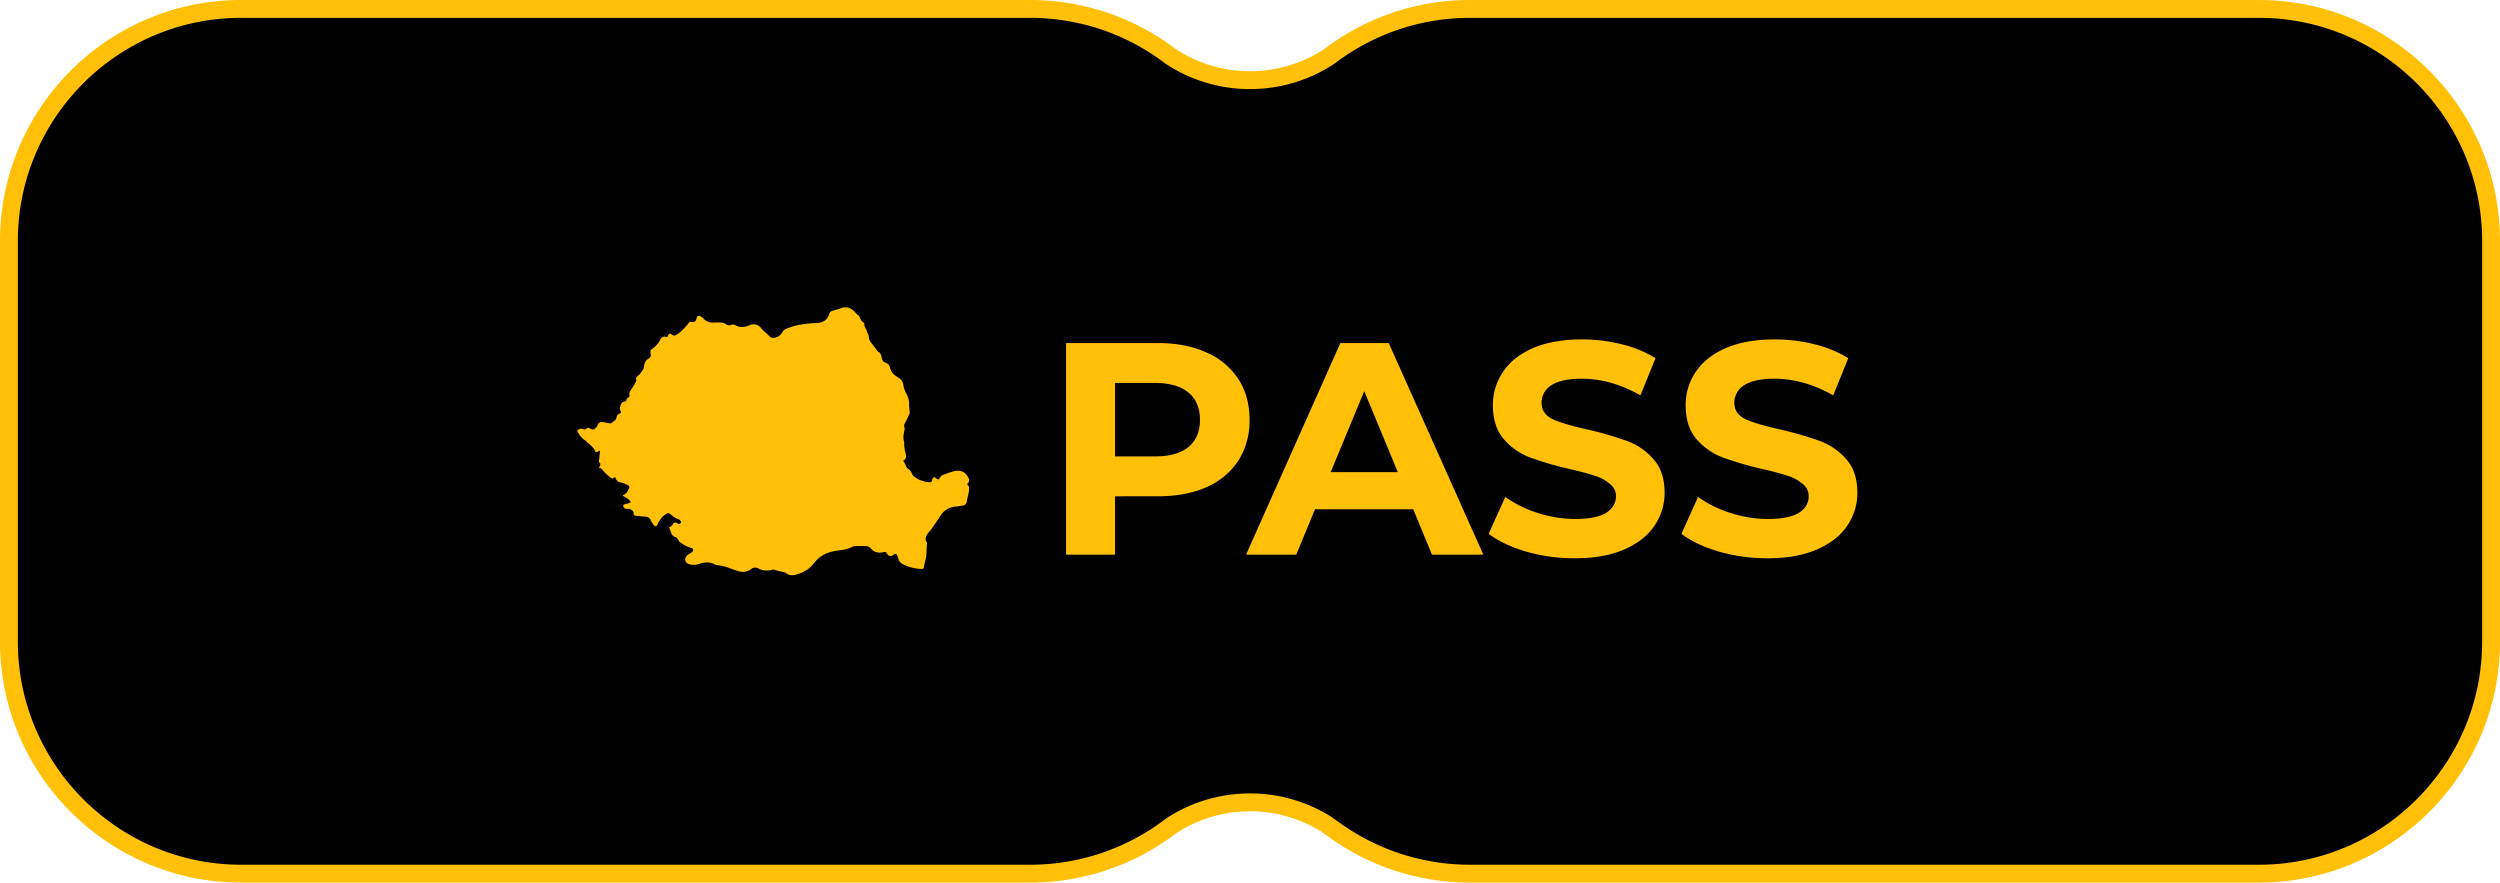
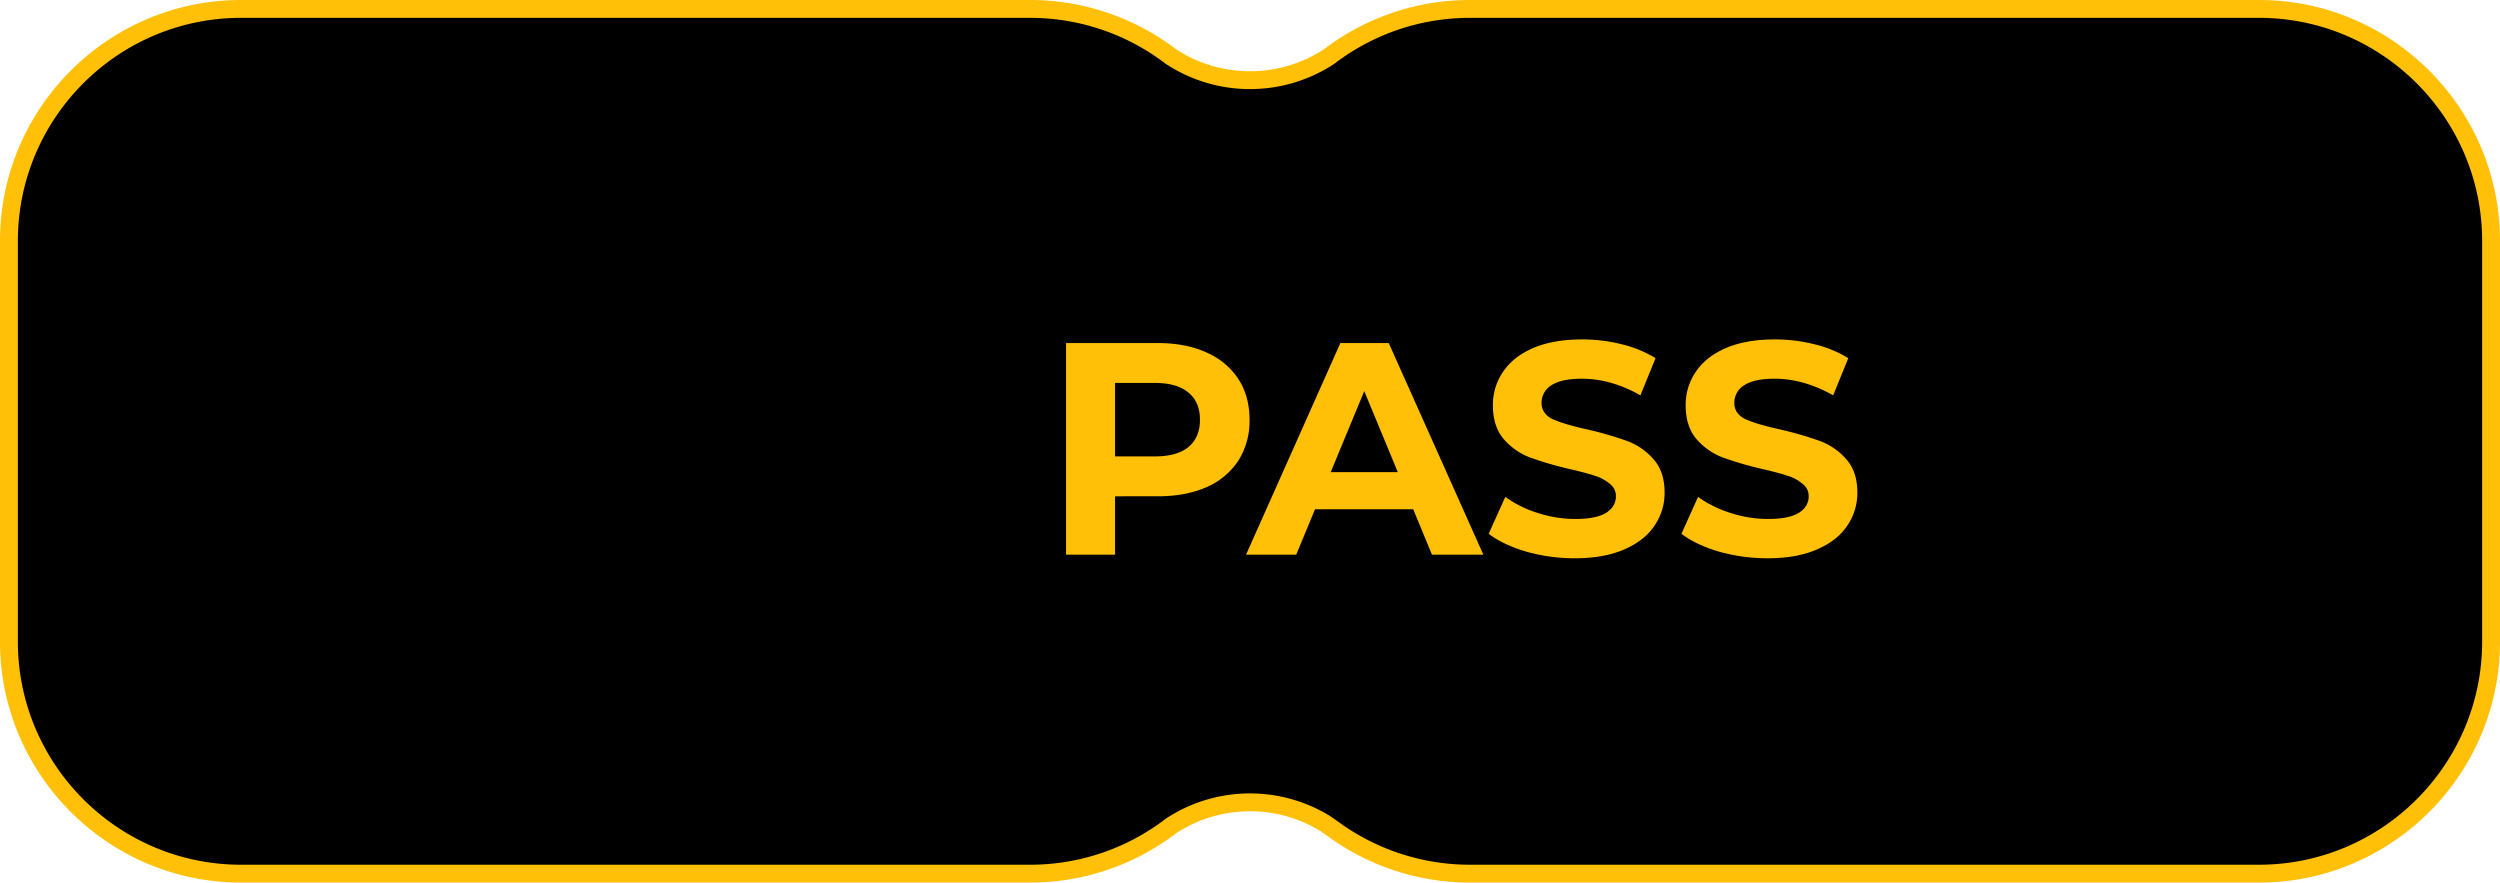
<svg xmlns="http://www.w3.org/2000/svg" width="1400" height="494.246" viewBox="0 0 1400 494.246">
  <path d="M822.791,489.246A129.929,129.929,0,0,1,746.39,464.169l-4.272-2.998-.139-.085a80.725,80.725,0,0,0-83.795-.099l-1.804,1.127-.577.405-.083.064a129.63,129.63,0,0,1-78.519,26.662h-442.42C63.303,489.165,5.081,430.94,5,359.451V134.78C5.082,63.301,63.307,5.079,134.793,5H577.127a129.727,129.727,0,0,1,78.155,26.346l.312.239.341.221a80.554,80.554,0,0,0,44.065,13.082A80.58,80.58,0,0,0,744.043,31.822l.333-.218.309-.234A129.63,129.63,0,0,1,822.803,5h442.415c71.478.079,129.701,58.304,129.782,129.794v224.67c-.08,71.478-58.306,129.701-129.795,129.782H822.791Z" />
  <path d="M1265.218,10h-.011C1333.94,10.076,1389.922,66.061,1390,134.788V359.453c-.076,68.733-56.062,124.716-124.789,124.793h-442.42a124.89,124.89,0,0,1-73.439-24.105l-.089-.065-.09-.063-4.051-2.842-.265-.187-.277-.168a85.727,85.727,0,0,0-88.987-.105l-.061.037-.061.038-1.628,1.018-.226.142-.218.153-.381.268-.174.122-.168.129a124.598,124.598,0,0,1-75.473,25.628H134.793C66.06,484.169,10.078,428.183,10,359.457V134.793C10.079,66.058,66.063,10.076,134.788,10h442.339a124.7,124.7,0,0,1,75.13,25.328l.165.125.292.222.307.2.171.111a85.556,85.556,0,0,0,46.811,13.902,85.587,85.587,0,0,0,46.784-13.886l.175-.114.302-.197.287-.218.169-.128A124.605,124.605,0,0,1,822.803,10h442.415m0-10H822.803a134.662,134.662,0,0,0-81.145,27.389l-.167.127-.175.114a75.591,75.591,0,0,1-41.315,12.258,75.579,75.579,0,0,1-41.351-12.281l-.174-.113-.165-.125A134.697,134.697,0,0,0,577.127,0H134.788C60.55.083.085,60.549,0,134.781V359.457c.084,74.239,60.55,134.705,134.782,134.789h442.42A134.652,134.652,0,0,0,658.765,466.55l.381-.268,1.628-1.019a75.728,75.728,0,0,1,78.604.092l4.051,2.842a134.69,134.69,0,0,0,79.362,26.048h442.42c74.24-.084,134.707-60.55,134.789-134.782V134.788C1399.916,60.549,1339.45.083,1265.218,0Z" fill="#ffc007" />
-   <path d="M323.373,241.895v-.97a2.981,2.981,0,0,1,3.261-.573,1.927,1.927,0,0,0,1.609-.17c.821-.831,1.449-.65,2.341-.142a2.59,2.59,0,0,0,2.071.34,5.378,5.378,0,0,0,1.96-2.197c.706-1.466,1.166-1.969,2.811-1.805,1.355.136,2.688.475,4.036.698a1.102,1.102,0,0,0,.787-.087c1.189-1.054,2.901-1.623,3.08-3.622a2.307,2.307,0,0,1,1.268-1.583c1.289-.491,1.415-.676.776-1.954a2.707,2.707,0,0,1-.176-1.677,8.264,8.264,0,0,1,.923-2.359,1.867,1.867,0,0,1,1.218-.815c.794-.092,1.402-.364,1.486-1.139.071-.654.405-.798.897-1.076.413-.234.922-.957.825-1.311-.418-1.523.398-2.513,1.161-3.632.932-1.369,1.71-2.843,2.537-4.281a.786.786,0,0,0,.086-.589c-.565-1.445.494-2.132,1.338-2.926a5.279,5.279,0,0,0,1.032-1.021c.741-1.27,1.862-2.235,2-3.968a5.335,5.335,0,0,1,2.589-4.322,1.85,1.85,0,0,0,1.083-2.247c-.192-1.128-.309-2.355.805-3.099a13.711,13.711,0,0,0,4.617-5.239,2.646,2.646,0,0,1,3.252-1.499c.641.18.928-.067,1.093-.736.263-1.059,1.091-1.342,1.905-.63a2.262,2.262,0,0,0,2.918.144,18.684,18.684,0,0,0,2.81-2.221c.969-.894,1.863-1.872,2.746-2.853.57-.633,1.062-1.337,1.694-2.143.171.024.567.082.963.134,1.65.218,2.292-.186,2.812-1.767.088-.269.169-.54.265-.805a1.144,1.144,0,0,1,1.732-.749,4.618,4.618,0,0,1,1.624,1.026,7.056,7.056,0,0,0,5.995,2.613,35.477,35.477,0,0,1,4.259-.003,4.846,4.846,0,0,1,2.573.794,2.584,2.584,0,0,0,2.752.548,3.331,3.331,0,0,1,2.392-.001c2.863,1.774,5.678,1.274,8.465.031a5.11,5.11,0,0,1,5.896,1.432,18.271,18.271,0,0,0,2.075,2.176,32.066,32.066,0,0,1,2.624,2.418,2.807,2.807,0,0,0,2.633,1.144,5.84,5.84,0,0,0,4.6-2.785,5.177,5.177,0,0,1,1.938-2.069,36.979,36.979,0,0,1,7.025-2.262,62.725,62.725,0,0,1,10.025-1.142c3.863-.091,6.424-1.562,7.597-5.294a2.203,2.203,0,0,1,1.008-1.291,37.238,37.238,0,0,1,3.657-1.133,8.453,8.453,0,0,0,1.37-.432,6.521,6.521,0,0,1,7.159.932c.212.187.449.347.645.548.481.492.945,1,1.415,1.502.407.517,1.168.804,1.432,1.335.668,1.343,1.131,2.77,2.531,3.611a1.045,1.045,0,0,1,.377.847c-.166,1.463.998,2.43,1.33,3.71.297,1.144,1.091,2.222,1.143,3.353a6.508,6.508,0,0,0,1.772,3.863c.85,1.075,1.655,2.185,2.488,3.273.318.416.578.983,1.006,1.189,1.366.657,1.644,1.834,1.915,3.144.275,1.324.697,2.56,2.322,3.039a3.542,3.542,0,0,1,2.362,2.753c.595,2.765,2.555,4.332,4.786,5.641a5.353,5.353,0,0,1,2.738,4.166,13.602,13.602,0,0,0,1.252,3.993c.991,1.994,1.981,3.915,1.92,6.247-.042,1.628.216,3.264.331,4.896a1.545,1.545,0,0,1-.035.705c-.713,1.578-1.369,3.191-2.217,4.696-.572,1.017-1.147,1.886-.65,3.139a3.414,3.414,0,0,1-.094,1.786c-.428,2.067-.823,4.113-.119,6.213a8.46,8.46,0,0,1,.052,1.685,25.573,25.573,0,0,0,.514,3.792c.544,2.066,1.165,4.06-1.105,5.24a13.988,13.988,0,0,1,1.571,2.688,3.099,3.099,0,0,0,1.568,1.989,4.494,4.494,0,0,1,1.317,1.549c.48.735.695,1.73,1.324,2.263a15.178,15.178,0,0,0,9.152,3.475c.697.042,1.085-.268,1.245-1.02.432-2.021,1.043-2.224,2.621-.948.619.501,1.244.627,1.573-.191a3.784,3.784,0,0,1,2.401-2.08,54.949,54.949,0,0,1,5.284-1.807c4.241-1.156,7.25.357,8.843,4.333v.97c-.12.334-.143.782-.378.983-1.138.975-.266,1.54.378,2.169V274.87c-.415,1.925-.902,3.838-1.222,5.778a2.577,2.577,0,0,1-2.667,2.526c-1.047.056-2.077.403-3.125.476a11.086,11.086,0,0,0-9.158,5.358c-.3.479-.579.973-.897,1.441-1.359,2.002-2.706,4.012-4.108,5.984-.56.789-1.309,1.445-1.869,2.233-1.097,1.544-1.866,3.163-.604,5.017a1.197,1.197,0,0,1,.079.678c-.054,1.028-.135,2.054-.191,3.082a40.635,40.635,0,0,1-.25,4.3c-.316,1.932-.957,3.814-1.241,5.749-.137.933-.472,1.13-1.286,1.125a24.369,24.369,0,0,1-10.304-2.572,4.686,4.686,0,0,1-2.743-3.185,11.504,11.504,0,0,0-.911-2.237c-.317-.619-.784-.695-1.391-.234-1.989,1.51-2.996,1.341-4.315-.709-.383-.595-.697-.684-1.463-.506-2.62.609-5.313.327-7.048-1.792a4.32,4.32,0,0,0-3.844-1.568c-1.38-.018-2.763-.077-4.14-.02a6.272,6.272,0,0,0-2.736.424c-2.636,1.505-5.56,1.726-8.439,2.133-4.85.686-9.141,2.389-12.323,6.285-.153.188-.355.338-.496.534a16.876,16.876,0,0,1-8.659,6.133c-2.371.785-4.782,1.571-7.116-.398-.664-.56-1.801-.572-2.726-.816q-1.563-.411-3.136-.784c-.57-.136-1.228-.477-1.709-.316a10.031,10.031,0,0,1-7.904-.657,3.697,3.697,0,0,0-4.095.347,7.679,7.679,0,0,1-6.362,1.374c-2.731-.712-5.343-1.861-8.04-2.715a32.319,32.319,0,0,0-3.748-.745,6.691,6.691,0,0,1-1.994-.393c-2.926-1.655-5.894-1.492-8.935-.429a8.811,8.811,0,0,1-5.39.212c-2.588-.725-3.241-2.865-1.449-4.89a8.238,8.238,0,0,1,1.576-1.091,6.995,6.995,0,0,0,1.543-1.124c.738-.91.307-1.734-.818-2.06a17.641,17.641,0,0,1-3.132-1.232,19.279,19.279,0,0,1-3.076-1.95,8.453,8.453,0,0,1-1.201-1.653c-.303-.399-.603-1.009-.998-1.094a3.715,3.715,0,0,1-2.847-2.689c-.33-.932-.672-1.859-1.061-2.931a3.946,3.946,0,0,0,.825-.41,4.42,4.42,0,0,0,1.225-1.168,1.532,1.532,0,0,1,2.386-.751c.744.432,1.526.711,2.063-.042.608-.853-.288-1.356-.793-1.893a.858.858,0,0,0-.4-.269c-2.012-.417-3.355-1.889-4.909-3.035-.3-.221-.866-.477-1.088-.345a12.586,12.586,0,0,0-3.278,2.287,28.874,28.874,0,0,0-2.749,4.421c-.527.914-1.1.879-1.671.135a13.984,13.984,0,0,1-1.886-2.794,2.999,2.999,0,0,0-2.616-2.028c-1.815-.184-3.635-.325-5.453-.487-.766-.068-1.394-.2-1.489-1.211a2.729,2.729,0,0,0-2.661-2.652c-.56-.088-1.134-.084-1.697-.156a1.615,1.615,0,0,1-1.442-1.298,1.602,1.602,0,0,1,.016-.686c.084-.335.879-.517,1.37-.715.213-.086.503.019.721-.062.726-.271,1.435-.588,2.15-.886a14.819,14.819,0,0,0-1.473-1.72,12.959,12.959,0,0,0-1.931-1.256c-.382-.228-.796-.402-1.196-.6l.332-.478c1.783-.62,2.469-2.141,3.176-3.649a1.204,1.204,0,0,0-.504-1.769,16.407,16.407,0,0,0-4.275-1.616,3.197,3.197,0,0,1-2.579-2.044c-.152-.296-.243-.623-.447-1.158-.901,1.464-1.881.994-2.686.352a27.71,27.71,0,0,1-3.833-3.492c-.715-.834-1.172-1.82-2.584-1.757a4.482,4.482,0,0,0,.736-1.171c.108-.516.225-1.415-.011-1.55-1.075-.62-.587-1.422-.498-2.222.168-1.522.288-3.048.428-4.573l-.41-.126a5.559,5.559,0,0,1-1.179.746c-.276.093-.883-.016-.947-.183-1.066-2.792-3.685-4.206-5.558-6.274-.152-.168-.452-.196-.631-.349a16.51,16.51,0,0,1-1.884-1.722C324.634,243.757,324.029,242.804,323.373,241.895Z" fill="#ffc007" />
  <path d="M648.286,192.107q15.742,0,27.253,5.247A40.544,40.544,0,0,1,693.482,212.25q6.263,9.649,6.263,22.852a41.566,41.566,0,0,1-6.263,22.852A40.543,40.543,0,0,1,675.539,272.85q-11.511,5.078-27.253,5.078H624.419v32.669H596.996v-118.49Zm-1.524,63.477q12.357,0,18.789-5.247,6.432-5.417,6.432-15.235,0-9.987-6.432-15.234-6.433-5.417-18.789-5.417H624.419v41.133Zm144.644,29.623H736.393l-10.495,25.391h-28.1l52.814-118.49h27.084l52.982,118.49H801.901Zm-8.633-20.82-18.789-45.365-18.789,45.365Zm99.128,48.242a99.909,99.909,0,0,1-27.253-3.724q-13.036-3.893-20.99-9.987l9.31-20.651a63.164,63.164,0,0,0,18.112,8.971,68.027,68.027,0,0,0,20.99,3.385q11.68,0,17.266-3.385,5.586-3.555,5.586-9.31a8.494,8.494,0,0,0-3.385-6.94,23.195,23.195,0,0,0-8.464-4.57q-5.078-1.693-13.88-3.724a192.971,192.971,0,0,1-22.175-6.432,36.657,36.657,0,0,1-14.896-10.326q-6.094-7.109-6.094-18.958a32.581,32.581,0,0,1,5.586-18.62q5.586-8.464,16.758-13.373,11.339-4.909,27.591-4.909a91.084,91.084,0,0,1,22.175,2.708,65.522,65.522,0,0,1,18.959,7.787l-8.464,20.82q-16.418-9.31-32.839-9.31-11.512,0-17.096,3.724a11.405,11.405,0,0,0-5.417,9.818q0,6.094,6.263,9.141,6.434,2.878,19.466,5.755a192.965,192.965,0,0,1,22.175,6.432,36.064,36.064,0,0,1,14.727,10.156q6.261,6.94,6.263,18.789a32.419,32.419,0,0,1-5.755,18.62q-5.586,8.294-16.927,13.203Q898.154,312.629,881.902,312.629Zm107.945,0a99.91,99.91,0,0,1-27.253-3.724q-13.036-3.893-20.99-9.987l9.31-20.651a63.163,63.163,0,0,0,18.112,8.971,68.008,68.008,0,0,0,20.99,3.385q11.68,0,17.266-3.385,5.586-3.555,5.586-9.31a8.505,8.505,0,0,0-3.385-6.94,23.226,23.226,0,0,0-8.464-4.57q-5.078-1.693-13.88-3.724a192.965,192.965,0,0,1-22.175-6.432,36.656,36.656,0,0,1-14.896-10.326q-6.094-7.109-6.094-18.958a32.581,32.581,0,0,1,5.586-18.62q5.586-8.464,16.758-13.373,11.339-4.909,27.591-4.909a91.107,91.107,0,0,1,22.175,2.708,65.522,65.522,0,0,1,18.959,7.787l-8.464,20.82q-16.423-9.31-32.839-9.31-11.512,0-17.096,3.724a11.405,11.405,0,0,0-5.417,9.818q0,6.094,6.263,9.141,6.428,2.878,19.466,5.755a193.193,193.193,0,0,1,22.175,6.432,36.063,36.063,0,0,1,14.727,10.156q6.261,6.94,6.263,18.789a32.42,32.42,0,0,1-5.755,18.62q-5.586,8.294-16.927,13.203Q1006.093,312.629,989.847,312.629Z" fill="#ffc007" />
</svg>